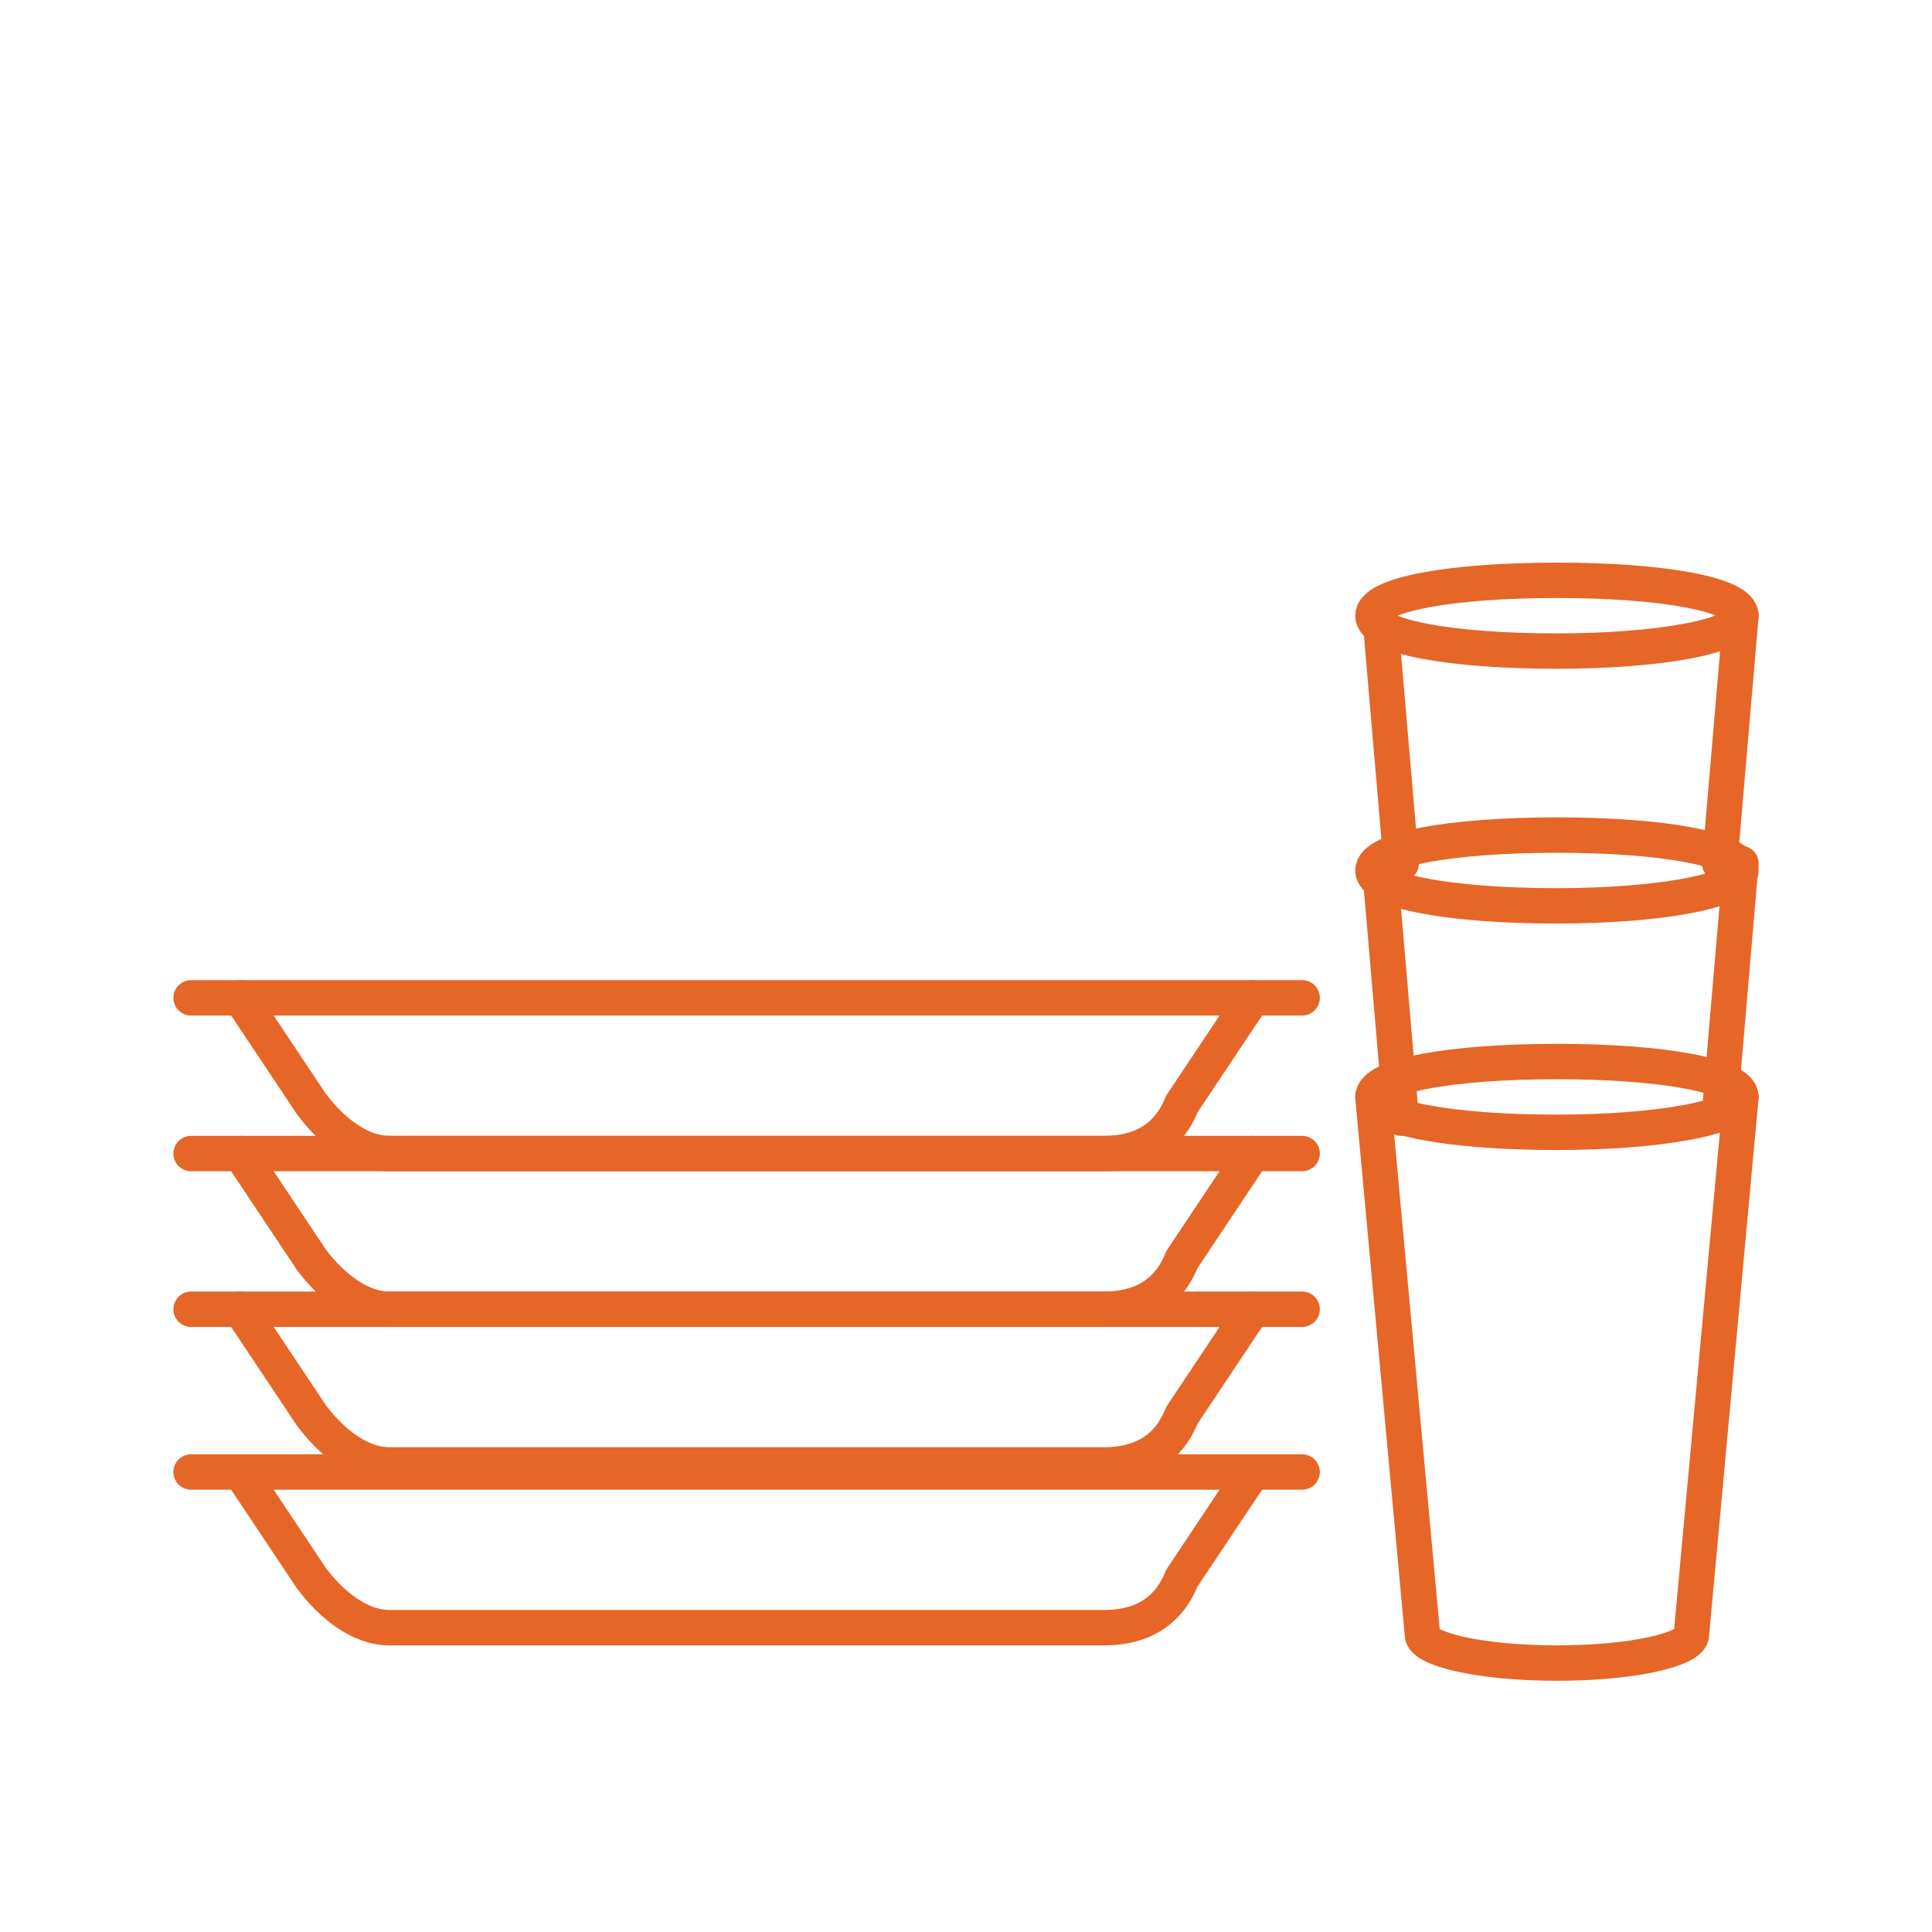
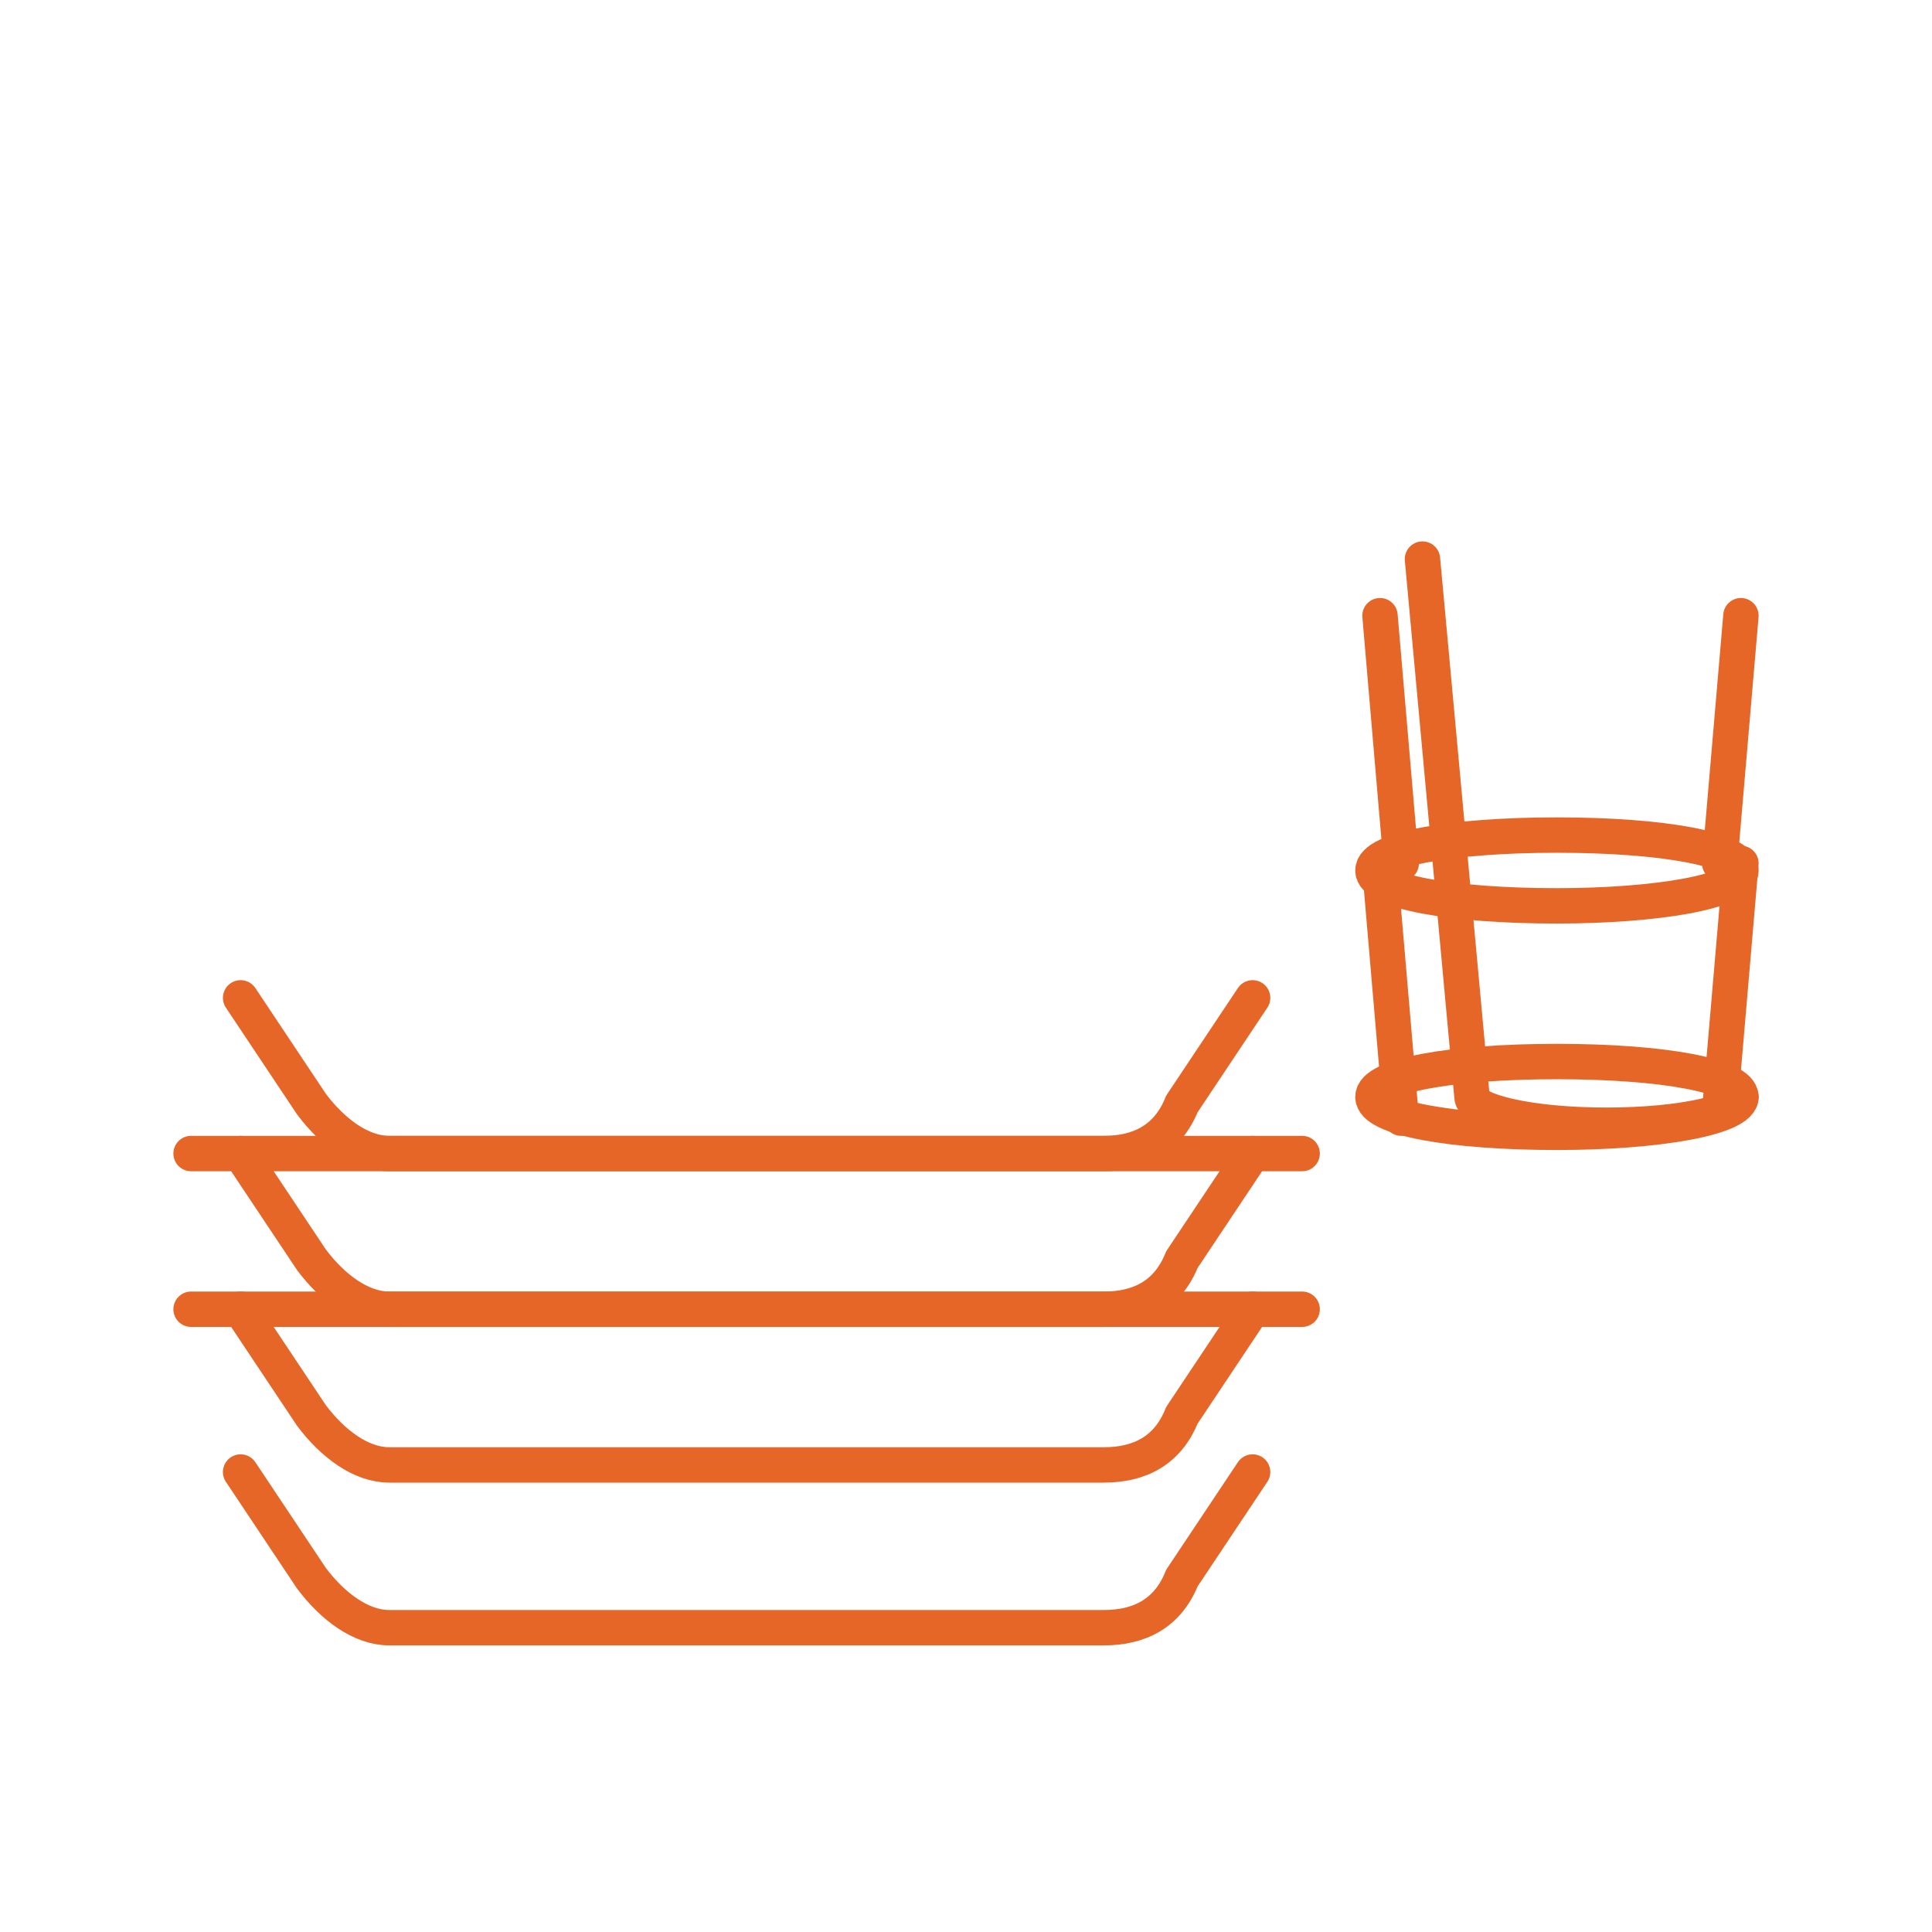
<svg xmlns="http://www.w3.org/2000/svg" version="1.1" viewBox="0 0 27.3 27.3">
  <defs>
    <style>
      .cls-1 {
        fill: none;
        stroke: #e56627;
        stroke-linecap: round;
        stroke-linejoin: round;
        stroke-width: .5px;
      }
    </style>
  </defs>
  <g>
    <g id="Layer_1">
      <g>
        <g>
          <g id="Food-Drinks__x2F__Tool__x2F__tools-kitchen-serving-dome">
            <g id="Group_166">
              <g id="Light_166">
                <path id="Shape_1027" class="cls-1" d="M3.4,20.8l1,1.5c.3.4.7.7,1.1.7h10.1c.5,0,.9-.2,1.1-.7l1-1.5" />
-                 <path id="Shape_1028" class="cls-1" d="M2.7,20.8h15.7" />
              </g>
            </g>
          </g>
          <g id="Food-Drinks__x2F__Tool__x2F__tools-kitchen-serving-dome-2" data-name="Food-Drinks__x2F__Tool__x2F__tools-kitchen-serving-dome">
            <g id="Group_166-2" data-name="Group_166">
              <g id="Light_166-2" data-name="Light_166">
                <path id="Shape_1027-2" data-name="Shape_1027" class="cls-1" d="M3.4,18.5l1,1.5c.3.4.7.7,1.1.7h10.1c.5,0,.9-.2,1.1-.7l1-1.5" />
                <path id="Shape_1028-2" data-name="Shape_1028" class="cls-1" d="M2.7,18.5h15.7" />
              </g>
            </g>
          </g>
          <g id="Food-Drinks__x2F__Tool__x2F__tools-kitchen-serving-dome-3" data-name="Food-Drinks__x2F__Tool__x2F__tools-kitchen-serving-dome">
            <g id="Group_166-3" data-name="Group_166">
              <g id="Light_166-3" data-name="Light_166">
                <path id="Shape_1027-3" data-name="Shape_1027" class="cls-1" d="M3.4,16.3l1,1.5c.3.4.7.7,1.1.7h10.1c.5,0,.9-.2,1.1-.7l1-1.5" />
                <path id="Shape_1028-3" data-name="Shape_1028" class="cls-1" d="M2.7,16.3h15.7" />
              </g>
            </g>
          </g>
          <g id="Food-Drinks__x2F__Tool__x2F__tools-kitchen-serving-dome-4" data-name="Food-Drinks__x2F__Tool__x2F__tools-kitchen-serving-dome">
            <g id="Group_166-4" data-name="Group_166">
              <g id="Light_166-4" data-name="Light_166">
                <path id="Shape_1027-4" data-name="Shape_1027" class="cls-1" d="M3.4,14.1l1,1.5c.3.4.7.7,1.1.7h10.1c.5,0,.9-.2,1.1-.7l1-1.5" />
-                 <path id="Shape_1028-4" data-name="Shape_1028" class="cls-1" d="M2.7,14.1h15.7" />
              </g>
            </g>
          </g>
        </g>
        <g>
          <g id="Food-Drinks__x2F__Water__x2F__water-glass-half-full">
            <g id="Group_230">
              <g id="Light_230">
                <path id="Oval_117" class="cls-1" d="M22,16c1.4,0,2.6-.2,2.6-.5s-1.1-.5-2.6-.5-2.6.2-2.6.5,1.1.5,2.6.5Z" />
-                 <path id="Shape_1417" class="cls-1" d="M24.6,15.5l-.7,7.6c0,.2-.8.4-1.9.4s-1.9-.2-1.9-.4l-.7-7.6" />
+                 <path id="Shape_1417" class="cls-1" d="M24.6,15.5c0,.2-.8.4-1.9.4s-1.9-.2-1.9-.4l-.7-7.6" />
              </g>
            </g>
          </g>
          <g id="Food-Drinks__x2F__Water__x2F__water-glass-half-full-2" data-name="Food-Drinks__x2F__Water__x2F__water-glass-half-full">
            <g id="Group_230-2" data-name="Group_230">
              <g id="Light_230-2" data-name="Light_230">
                <path id="Oval_117-2" data-name="Oval_117" class="cls-1" d="M22,12.8c1.4,0,2.6-.2,2.6-.5s-1.1-.5-2.6-.5-2.6.2-2.6.5,1.1.5,2.6.5Z" />
                <path id="Shape_1417-2" data-name="Shape_1417" class="cls-1" d="M19.8,15.8l-.3-3.5" />
                <path id="Shape_1417-3" data-name="Shape_1417" class="cls-1" d="M24.6,12.2l-.3,3.5" />
              </g>
            </g>
          </g>
          <g id="Food-Drinks__x2F__Water__x2F__water-glass-half-full-3" data-name="Food-Drinks__x2F__Water__x2F__water-glass-half-full">
            <g id="Group_230-3" data-name="Group_230">
              <g id="Light_230-3" data-name="Light_230">
-                 <path id="Oval_117-3" data-name="Oval_117" class="cls-1" d="M22,9.2c1.4,0,2.6-.2,2.6-.5s-1.1-.5-2.6-.5-2.6.2-2.6.5,1.1.5,2.6.5Z" />
                <path id="Shape_1417-4" data-name="Shape_1417" class="cls-1" d="M19.8,12.2l-.3-3.5" />
                <path id="Shape_1417-5" data-name="Shape_1417" class="cls-1" d="M24.6,8.7l-.3,3.5" />
              </g>
            </g>
          </g>
        </g>
      </g>
    </g>
  </g>
</svg>